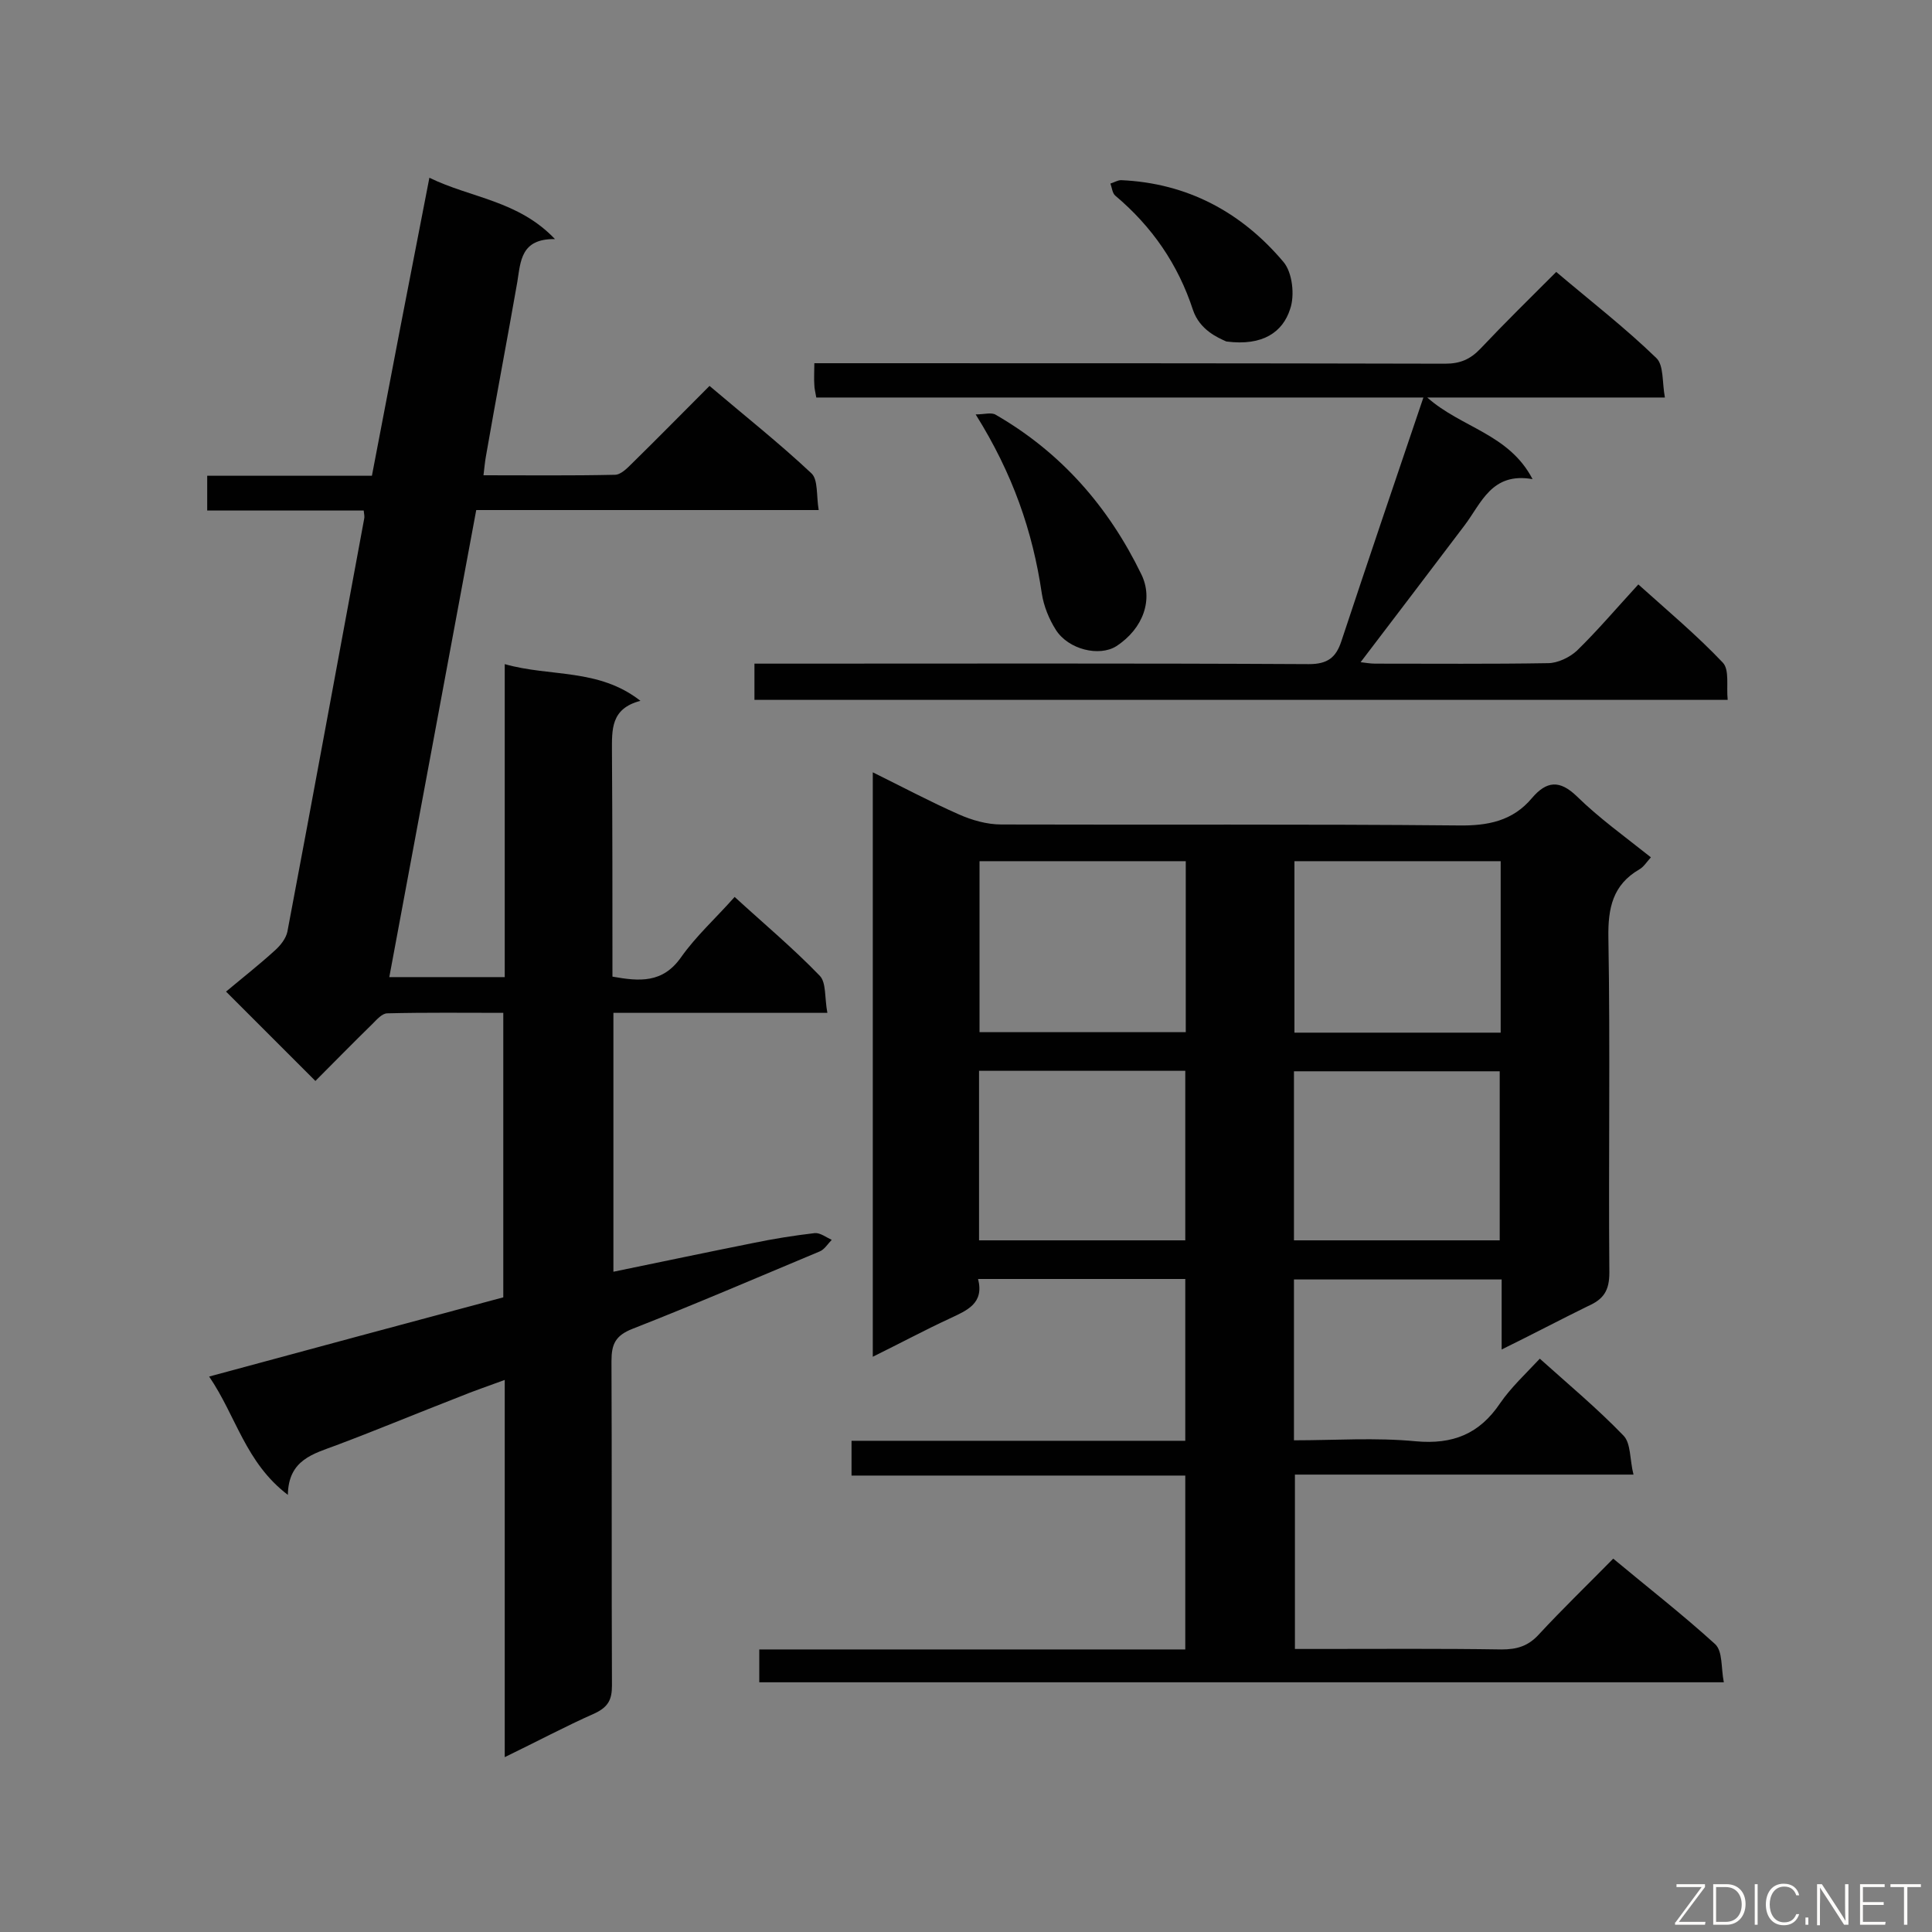
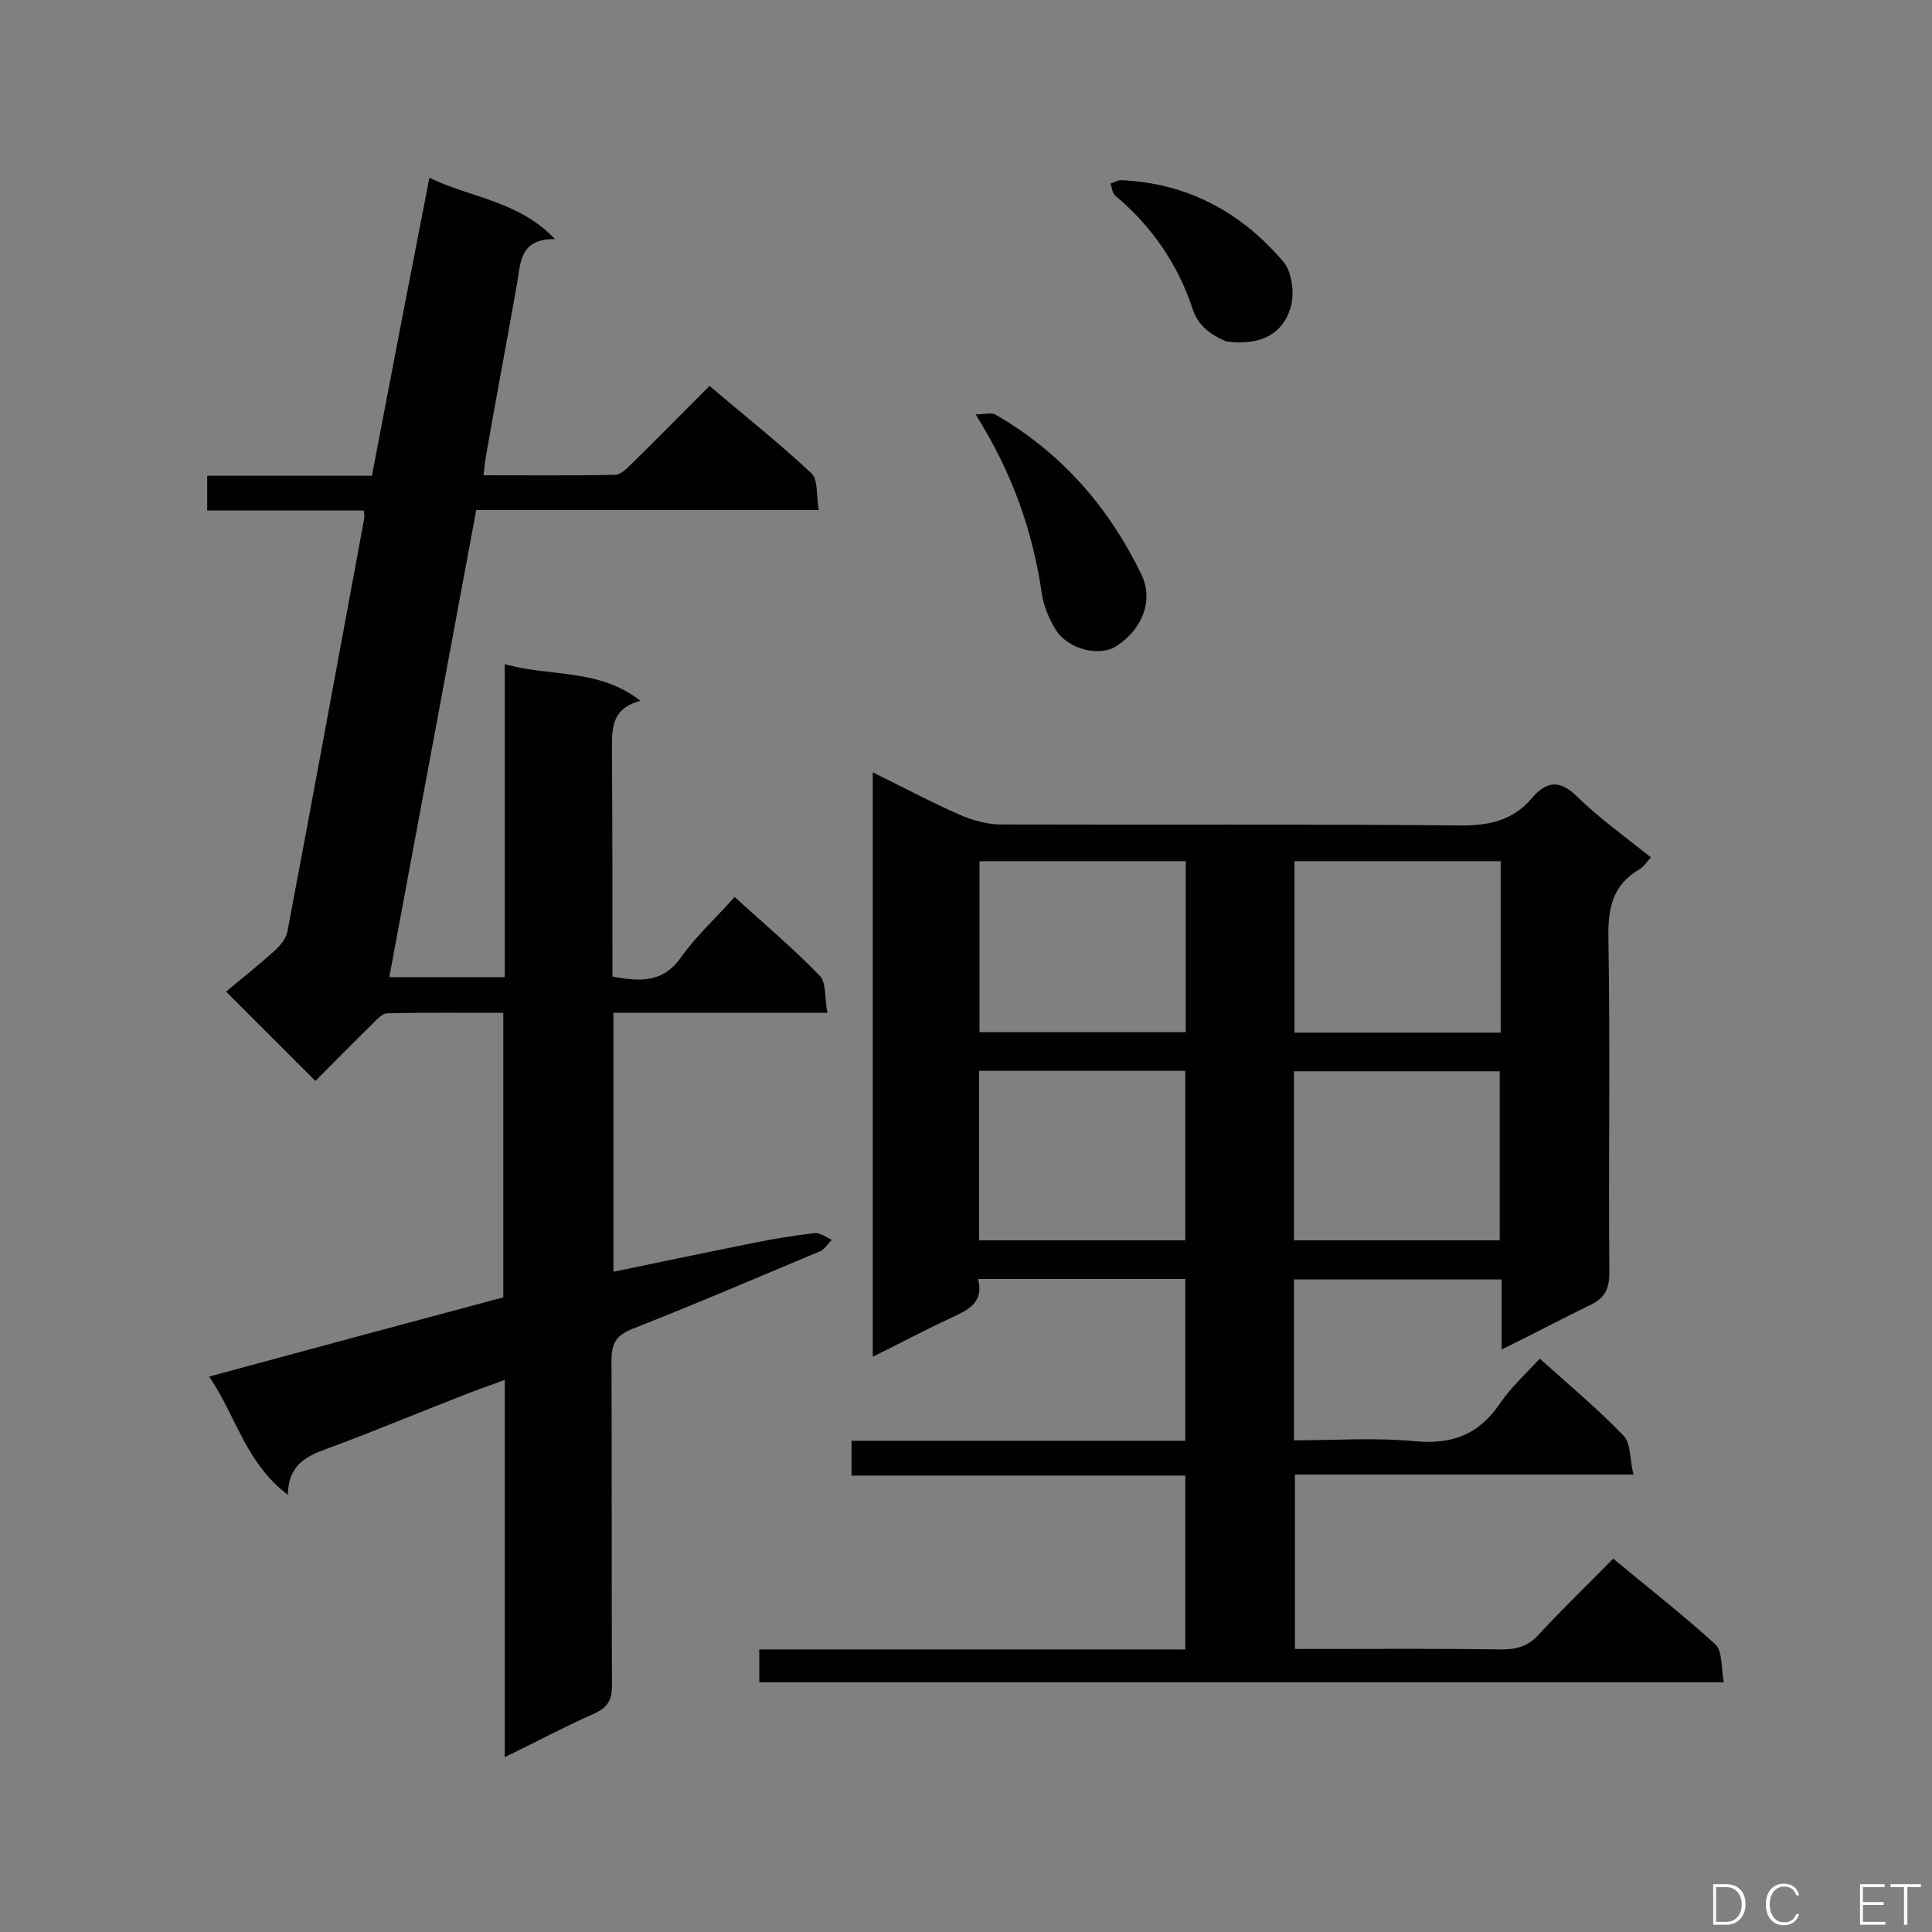
<svg xmlns="http://www.w3.org/2000/svg" enable-background="new 0 0 400 400" viewBox="0 0 400 400">
  <rect x="0" y="0" width="400" height="400" fill="#808080" stroke="none" />
  <path d="m310.9 279.4c0-5.3 0-9.8 0-14.5-14.6 0-28.7 0-43 0v33.3c8.5 0 16.9-.6 25.2.2 7.7.7 13.2-1.5 17.5-7.9 2.2-3.2 5.2-6 8.2-9.2 5.9 5.3 11.9 10.3 17.3 15.9 1.6 1.6 1.3 5 2.1 8.1-24 0-46.9 0-70.1 0v36.1h4.8c12.7 0 25.4-.1 38 .1 3.2 0 5.5-.7 7.7-3.1 4.9-5.3 10.1-10.3 15.4-15.7 7.2 6 14.4 11.6 21.1 17.7 1.6 1.5 1.2 4.9 1.8 7.9-67.1 0-133.2 0-199.7 0 0-2.1 0-4.2 0-6.8h88.2c0-12.2 0-23.9 0-36-22.9 0-45.8 0-69.1 0 0-2.5 0-4.6 0-7.2h69.1c0-11.4 0-22.3 0-33.5-14.3 0-28.3 0-42.9 0 1.3 5.1-2.3 6.5-5.9 8.2-5.2 2.4-10.2 5.1-15.9 7.9 0-40.4 0-80.4 0-121 6.1 3 11.9 6.1 17.8 8.7 2.7 1.2 5.8 2.1 8.8 2.1 31.5.1 63.1-.1 94.6.2 6.1.1 11.3-.9 15.3-5.7 3-3.5 5.7-3.8 9.3-.3 4.6 4.5 9.9 8.3 15.3 12.6-.9 1-1.5 2-2.4 2.5-5.5 3.2-6.5 8-6.4 14.1.4 23.1 0 46.3.2 69.4 0 3.7-1.2 5.5-4.4 6.9-5.7 2.8-11.4 5.8-17.9 9zm-65.4-101.1c-14.6 0-28.7 0-42.7 0v35.4h42.7c0-11.9 0-23.4 0-35.4zm65.2 0c-14.6 0-28.6 0-42.7 0v35.5h42.7c0-11.9 0-23.6 0-35.5zm-65.3 43.4c-14.5 0-28.6 0-42.7 0v35.1h42.7c0-11.8 0-23.3 0-35.1zm22.5 35.1h42.6c0-11.9 0-23.5 0-35-14.5 0-28.5 0-42.6 0z" fill="#010101" />
  <path d="m43.3 285c20.7-5.6 40.7-11 60.9-16.4 0-19.3 0-38.7 0-58.9-8 0-16-.1-24 .1-1.1 0-2.2 1.3-3.1 2.2-4.1 4-8.1 8.1-11.8 11.8-6.3-6.3-12.3-12.3-18.5-18.5 3.1-2.6 6.8-5.5 10.2-8.6 1.1-1 2.2-2.4 2.5-3.8 5.4-28.5 10.6-57 15.9-85.5.1-.4 0-.9-.1-1.7-10.7 0-21.4 0-32.4 0 0-2.5 0-4.6 0-7.2h34.1c3.9-20.5 7.8-40.7 11.9-61.7 8.6 4.2 18.4 4.7 26 12.7-7.1-.1-7.1 4.6-7.8 8.9-2.1 12-4.4 24-6.5 36.1-.2 1.1-.3 2.3-.5 3.9 9.2 0 18.2.1 27.2-.1 1.2 0 2.5-1.3 3.5-2.3 5.3-5.2 10.6-10.6 16.1-16.1 7.3 6.2 14.5 11.9 21.1 18.1 1.4 1.3 1 4.6 1.5 7.6-24.1 0-47.4 0-70.9 0-6 32.4-12 64.4-18 96.7h23.9c0-21.5 0-42.9 0-64.8 9.5 2.7 19.4.8 28.1 7.6-6.2 1.6-5.9 6-5.9 10.5.1 15.5.1 30.9.1 46.6 5.6 1 10.4 1.4 14.2-4 3.1-4.4 7.2-8.1 11.1-12.5 6 5.5 12.1 10.6 17.6 16.3 1.4 1.4 1 4.6 1.6 7.7-15.1 0-29.6 0-44.3 0v53.6c9.7-2 19.2-4 28.7-5.9 4.3-.9 8.7-1.6 13-2.1 1.1-.1 2.4.9 3.5 1.4-.8.8-1.5 2-2.5 2.4-12.9 5.4-25.7 10.9-38.7 16-3.6 1.4-4.4 3.2-4.4 6.7.1 22.4 0 44.8.1 67.2 0 2.9-.8 4.4-3.5 5.7-6.1 2.7-12.1 5.9-18.7 9.1 0-26.2 0-51.8 0-78.1-3.5 1.3-6.5 2.3-9.4 3.5-8.5 3.3-16.9 6.8-25.4 10-4.8 1.8-10 3-10.1 10.3-8.8-6.7-10.7-16.3-16.3-24.5z" fill="#010101" />
-   <path d="m169 82.3c-.2-1.2-.4-1.9-.4-2.6-.1-1.3 0-2.6 0-4.5h5.5c41.7 0 83.4 0 125.1.1 3.1 0 5.2-.9 7.3-3.1 5-5.3 10.3-10.5 15.7-15.9 7.2 6.1 14.3 11.6 20.7 17.8 1.6 1.5 1.2 5 1.8 8.2-16.7 0-32.5 0-49.2 0 7.1 6.3 16.9 7.5 21.8 16.9-8.5-1.5-10.6 5-14.1 9.6-7.1 9.4-14.2 18.7-21.5 28.3.9.1 2 .3 3 .3 11.9 0 23.9.1 35.8-.1 2 0 4.5-1.2 6-2.6 4.3-4.2 8.2-8.8 12.7-13.7 6 5.4 12.1 10.5 17.5 16.2 1.4 1.5.7 4.9 1 7.7-67.5 0-134.4 0-201.5 0 0-2.4 0-4.6 0-7.5h5.2c36.5 0 73.1-.1 109.6.1 3.9 0 5.6-1.4 6.7-4.7 5.5-16.6 11.1-33.1 17-50.5-42.7 0-84.2 0-125.7 0z" fill="#010101" />
  <path d="m202 85.8c1.8 0 3.3-.5 4.2.1 13.5 7.8 23.3 19 30.1 33 2.5 5.1.5 11.2-5.2 14.9-3.5 2.2-9.9.7-12.5-3.4-1.4-2.2-2.5-4.9-2.9-7.5-1.9-12.9-6-24.8-13.7-37.1z" fill="#010101" />
  <path d="m253.9 70.7c-1.8-.8-5.5-2.4-6.9-6.5-3.1-9.5-8.5-17.3-16.1-23.7-.6-.5-.7-1.7-1-2.5.7-.2 1.5-.7 2.2-.7 13.7.6 24.9 6.6 33.6 16.9 1.9 2.2 2.4 7 1.4 9.8-1.5 4.7-5.6 7.7-13.2 6.7z" fill="#010101" />
  <g fill="#fcfbfa">
-     <path d="m346.9 398 5.4-7.3h-5.2v-.6h5.9v.6l-5.4 7.2h5.5l-.1.6h-6.2v-.5z" />
    <path d="m354.7 390.1h2.8c2.3 0 3.9 1.6 3.9 4.1s-1.6 4.3-3.9 4.3h-2.8zm.6 7.8h2c2.2 0 3.3-1.6 3.3-3.6 0-1.8-1-3.6-3.3-3.6h-2z" />
-     <path d="m363.9 390.1v8.4h-.6v-8.4z" />
    <path d="m372.5 396.3c-.4 1.3-1.4 2.3-3.2 2.3-2.4 0-3.7-1.9-3.7-4.3 0-2.3 1.2-4.3 3.7-4.3 1.8 0 2.9 1 3.2 2.4h-.6c-.4-1.1-1.1-1.8-2.5-1.8-2.1 0-3 1.9-3 3.7s.9 3.7 3 3.7c1.4 0 2.1-.7 2.5-1.7z" />
-     <path d="m373.8 398.5v-1.5h.6v1.5z" />
-     <path d="m376.2 398.5v-8.4h1c1.3 2 4.4 6.7 4.9 7.6-.1-1.2-.1-2.4-.1-3.8v-3.8h.7v8.4h-.9c-1.2-1.9-4.4-6.8-5-7.7.1 1.1 0 2.3 0 3.9v3.9h-.6z" />
    <path d="m390 394.4h-4.3v3.5h4.7l-.1.6h-5.2v-8.4h5.1v.6h-4.5v3.1h4.3z" />
    <path d="m394.2 390.7h-2.8v-.6h6.3v.6h-2.8v7.8h-.7z" />
  </g>
</svg>